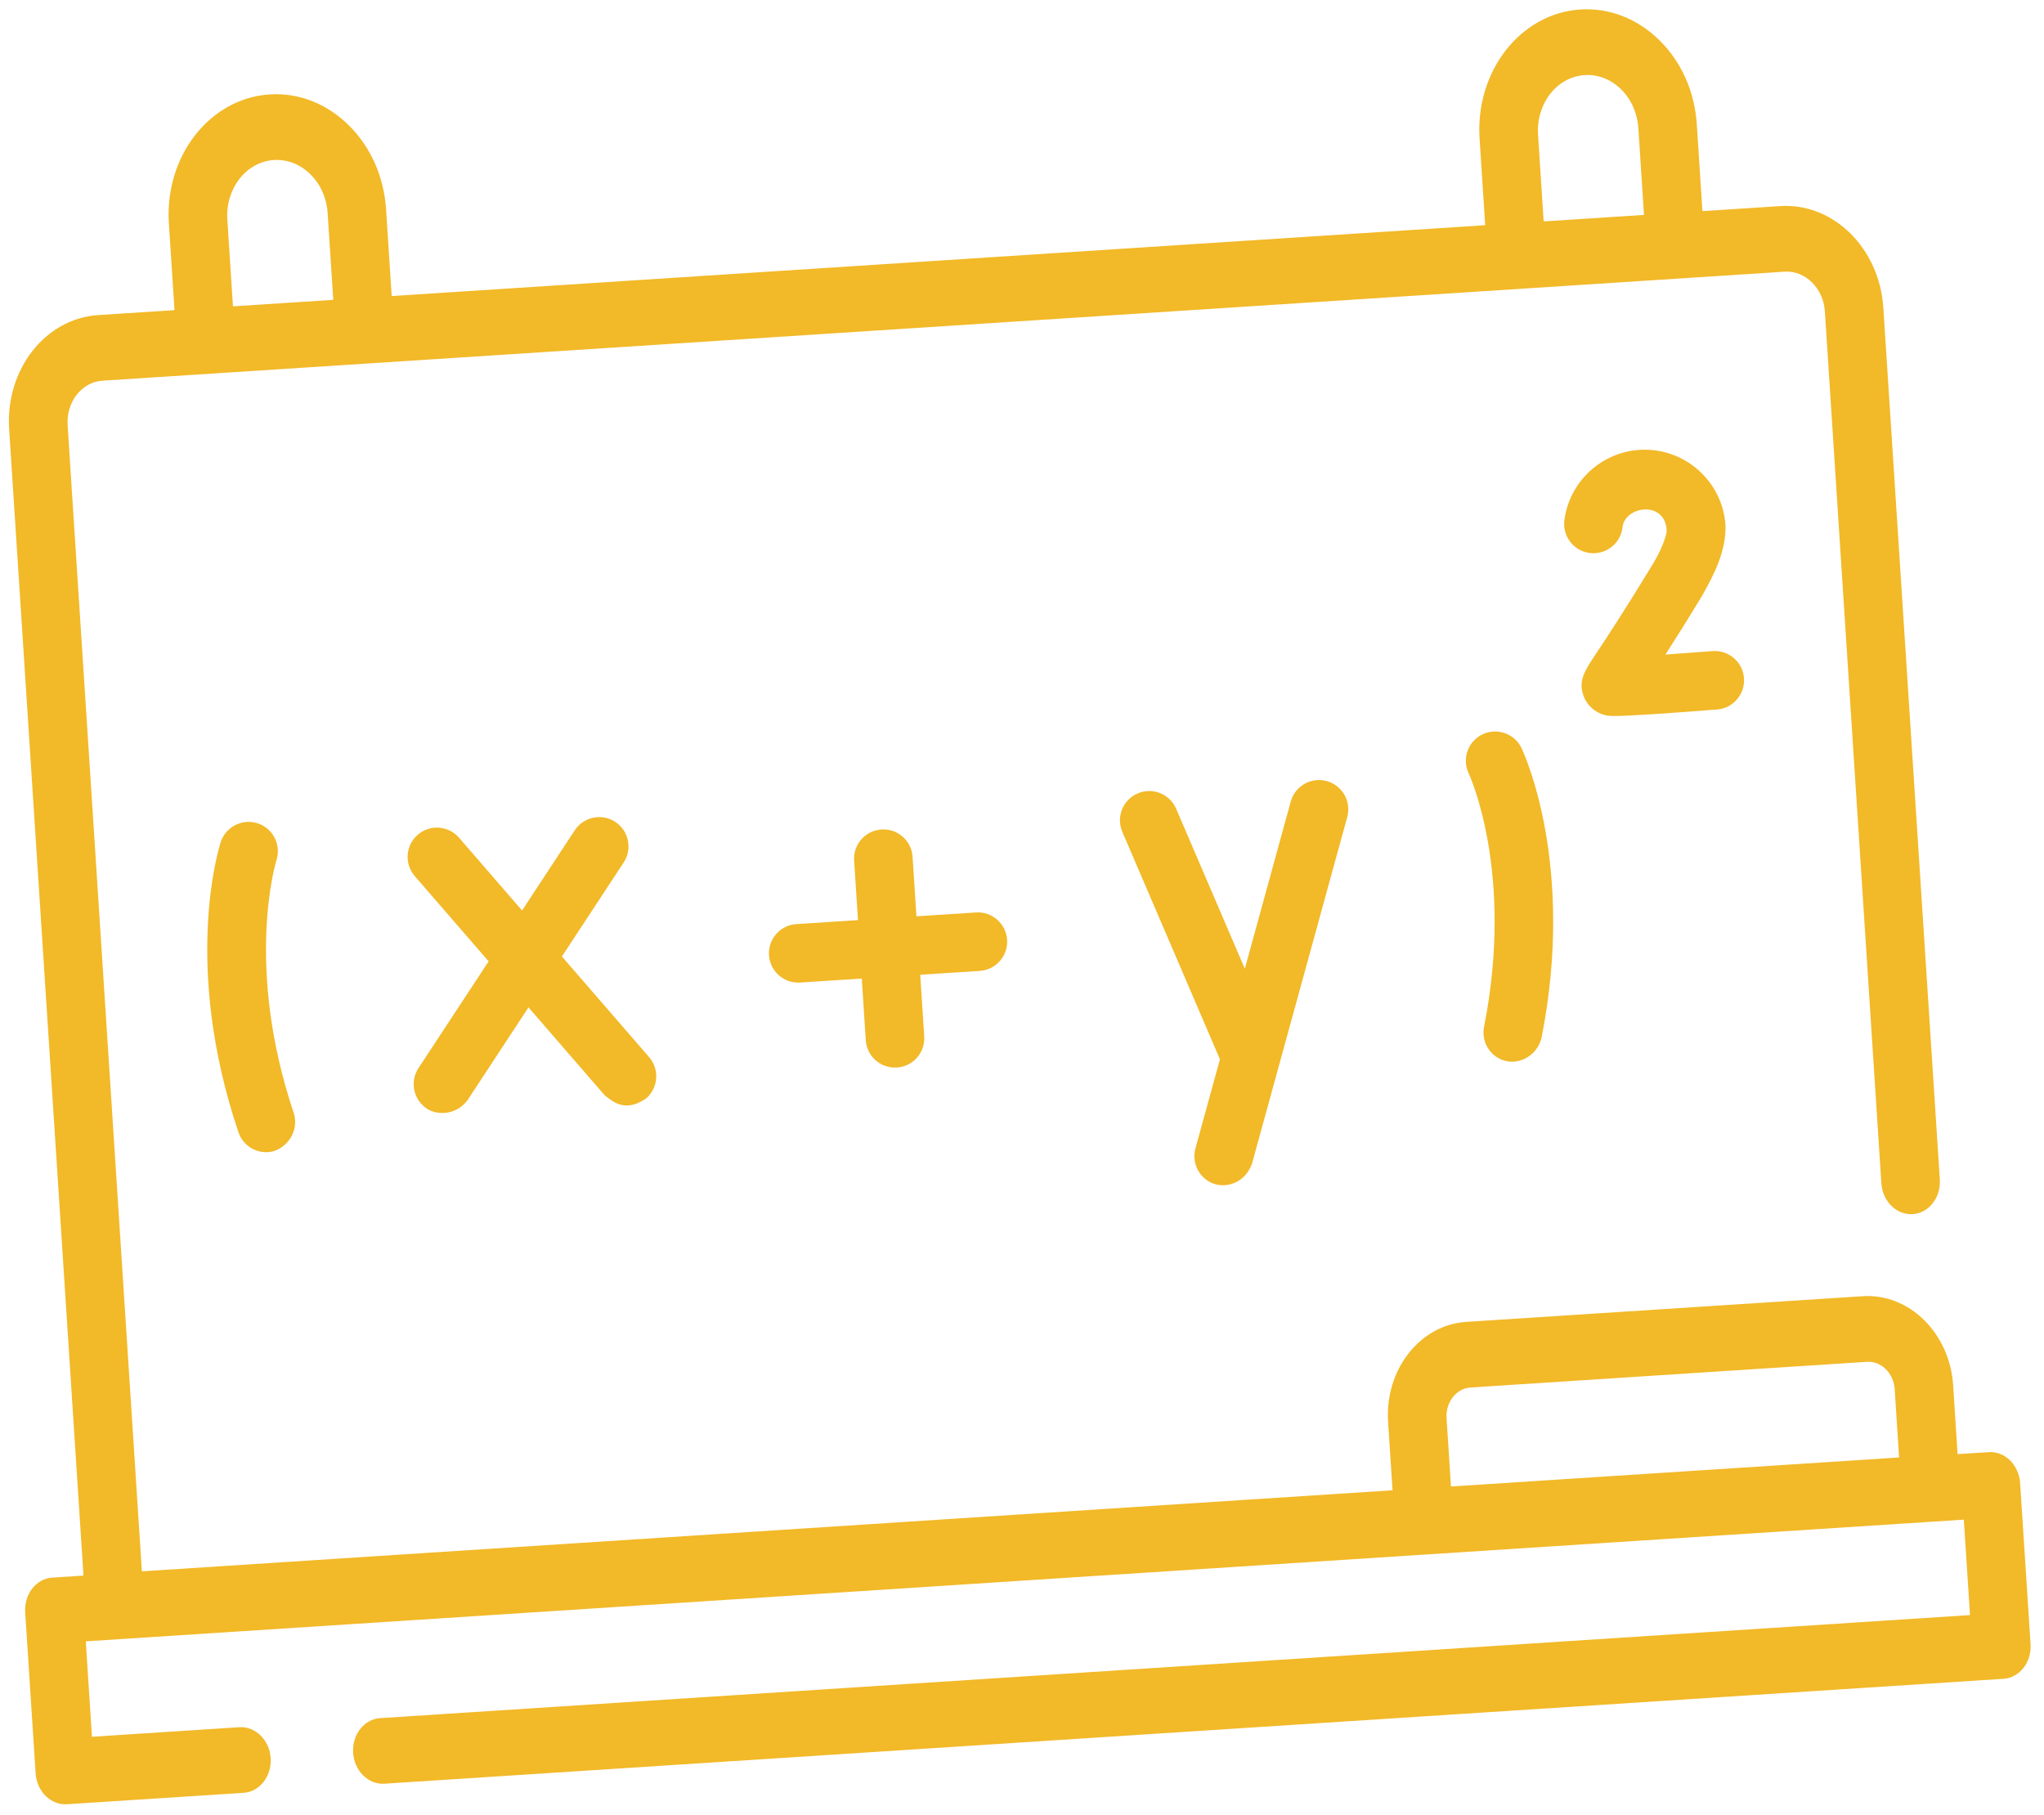
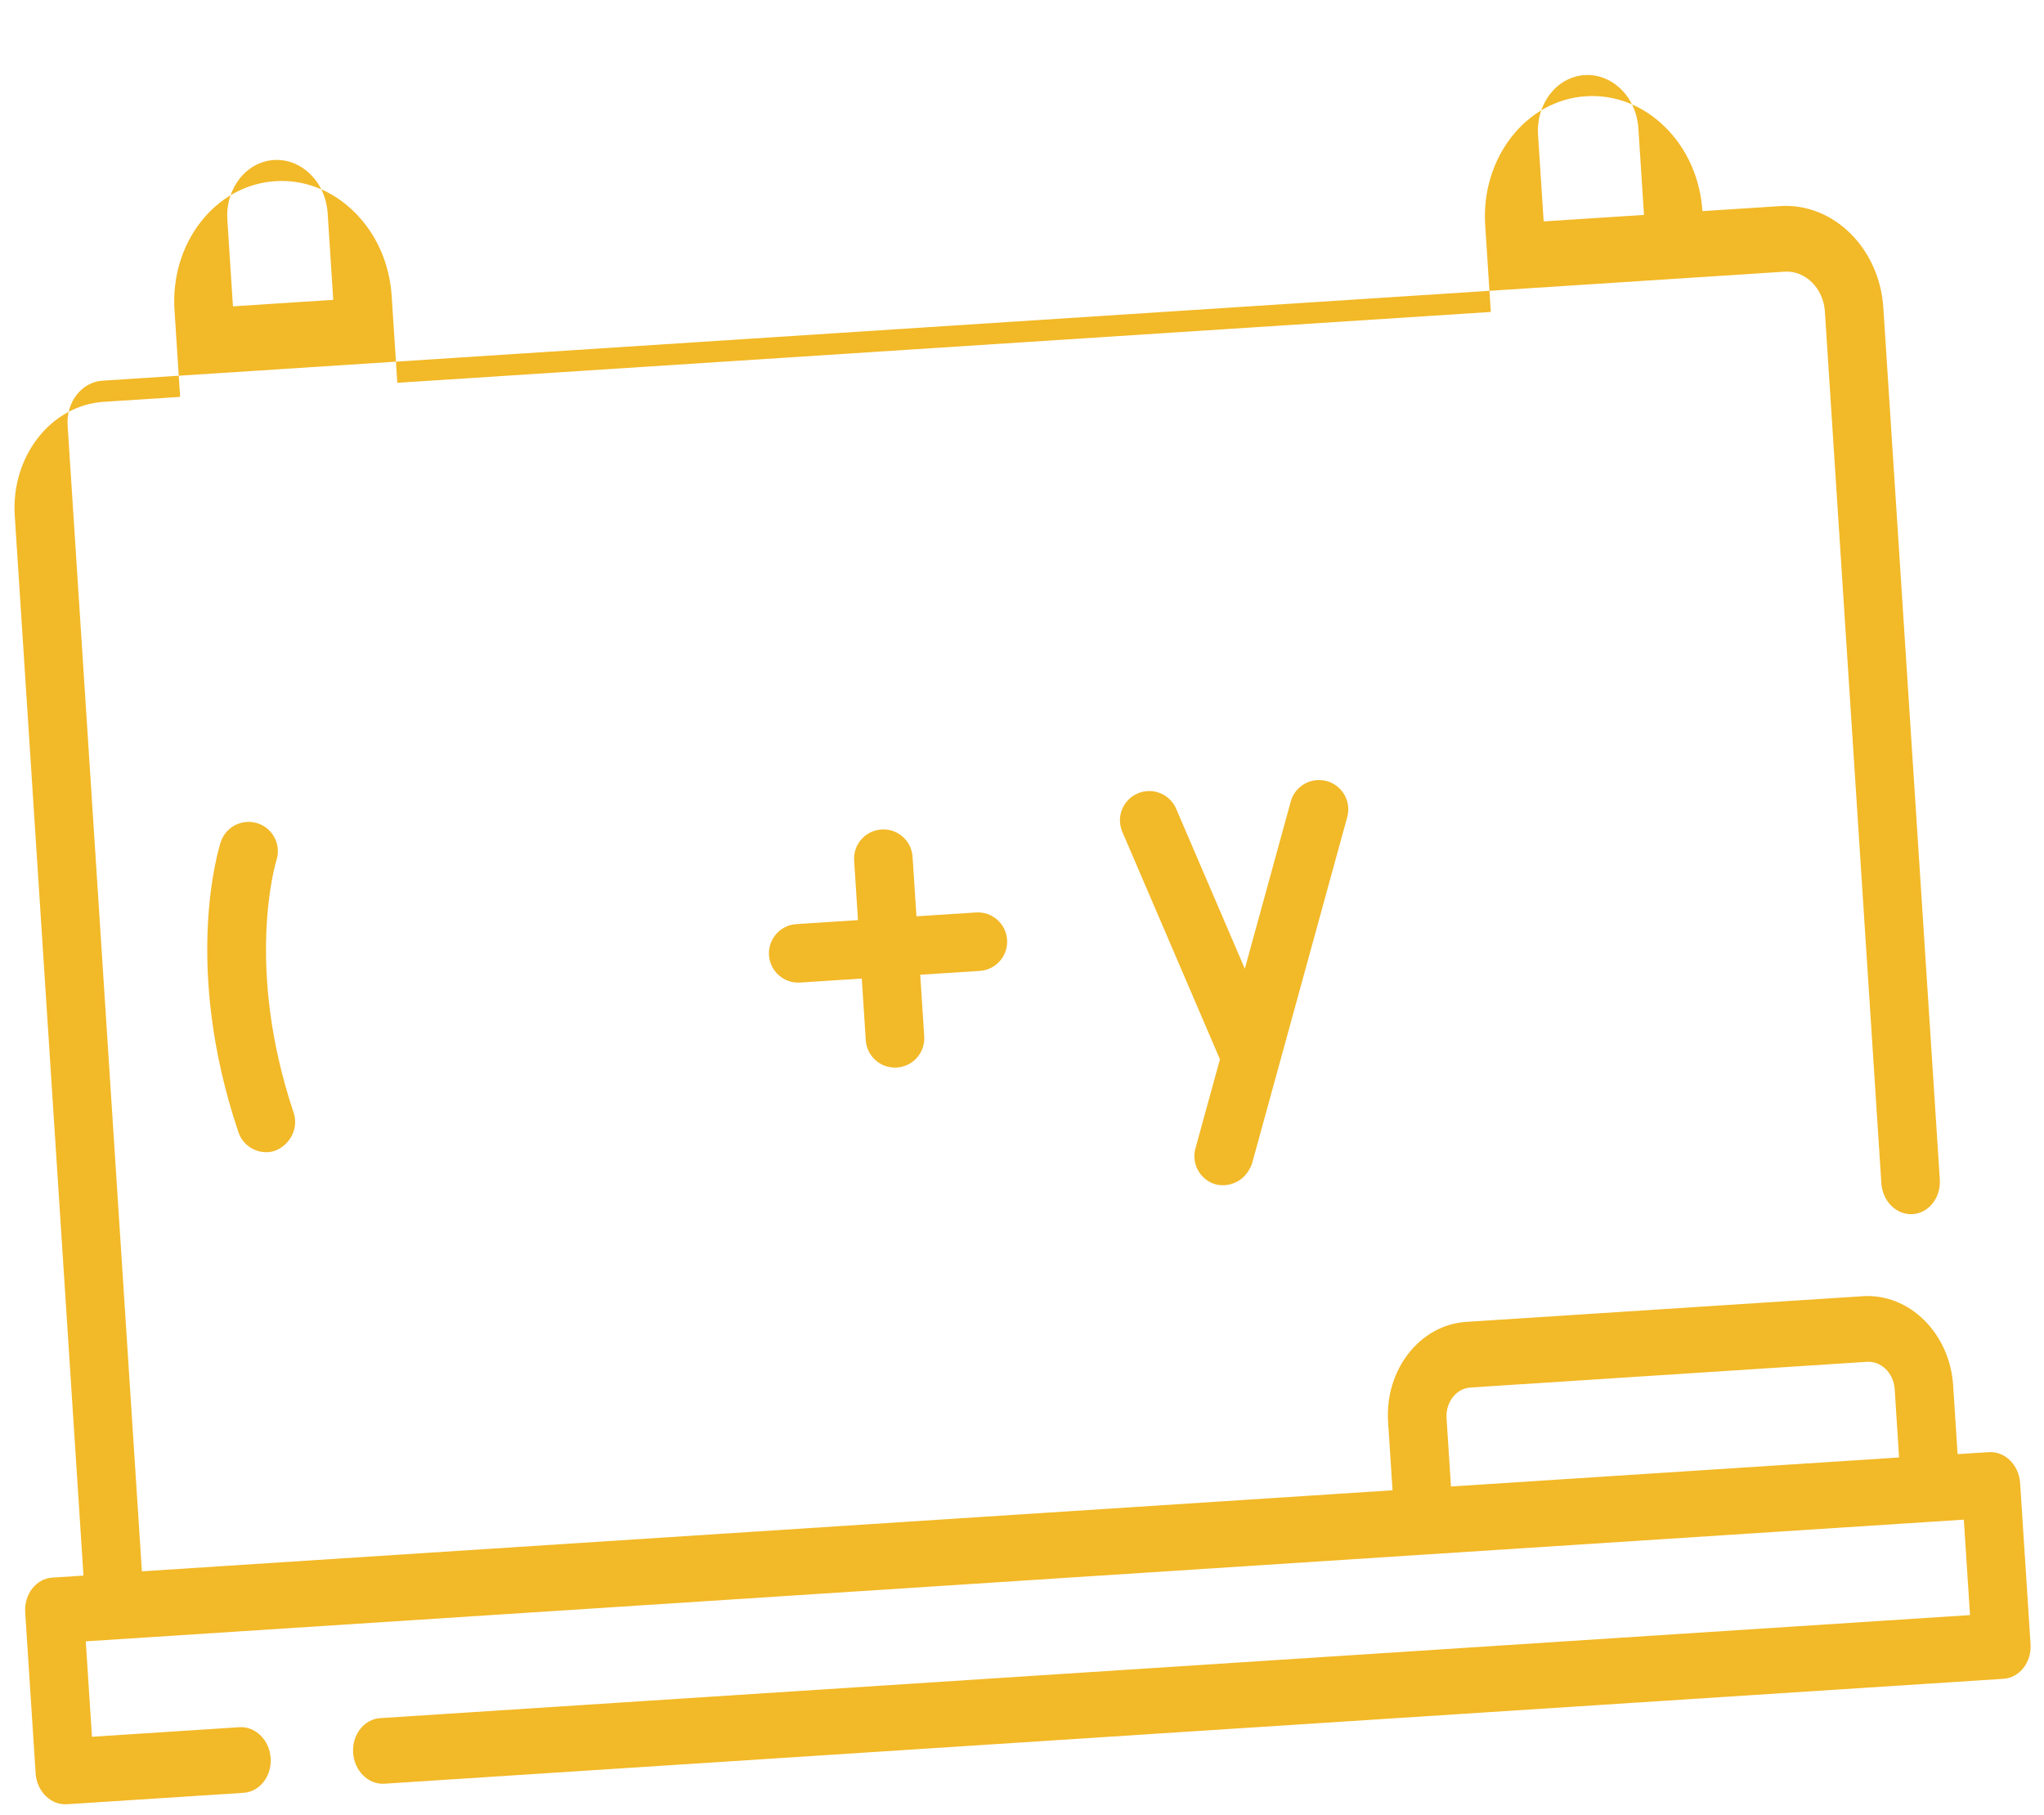
<svg xmlns="http://www.w3.org/2000/svg" version="1.1" id="Layer_1" x="0px" y="0px" width="109.5px" height="97.25px" viewBox="0 0 109.5 97.25" enable-background="new 0 0 109.5 97.25" xml:space="preserve">
  <path fill="#F2B928" d="M65.139,63.454c0.625,0.155,1.542-0.081,1.928-1.097l5.106-18.583c0.229-0.836-0.261-1.699-1.097-1.928  c-0.836-0.23-1.699,0.261-1.929,1.097L66.687,51.9l-3.678-8.571c-0.343-0.796-1.265-1.165-2.062-0.823  c-0.796,0.342-1.164,1.264-0.822,2.06l5.229,12.186l-1.313,4.774C63.812,62.361,64.304,63.226,65.139,63.454" />
-   <path fill="#F2B928" d="M22.869,59.394c0.46,0.315,1.504,0.429,2.173-0.448l3.27-4.978l4.089,4.72  c0.527,0.42,1.148,0.883,2.213,0.159c0.655-0.567,0.726-1.558,0.159-2.213l-4.671-5.392l3.31-5.037  c0.476-0.724,0.275-1.697-0.449-2.172c-0.724-0.477-1.697-0.275-2.173,0.449l-2.822,4.296l-3.377-3.898  c-0.568-0.655-1.558-0.726-2.213-0.158c-0.655,0.567-0.726,1.557-0.159,2.213l3.958,4.568l-3.757,5.718  C21.944,57.945,22.145,58.918,22.869,59.394" />
  <path fill="#F2B928" d="M48.048,57.191c0.865-0.055,1.52-0.801,1.464-1.666l-0.214-3.305l3.189-0.205  c0.865-0.057,1.52-0.803,1.464-1.668c-0.056-0.863-0.802-1.52-1.667-1.463l-3.189,0.206l-0.207-3.189  c-0.056-0.864-0.802-1.52-1.667-1.463c-0.864,0.055-1.52,0.802-1.464,1.666l0.207,3.19l-3.304,0.214  c-0.864,0.057-1.52,0.803-1.464,1.666c0.057,0.865,0.803,1.521,1.667,1.465l3.304-0.215l0.214,3.305  C46.438,56.594,47.183,57.248,48.048,57.191" />
  <path fill="#F2B928" d="M13.804,44.109c-0.823-0.269-1.709,0.18-1.979,1.004c-0.086,0.265-2.078,6.573,0.949,15.546  c0.232,0.688,0.895,1.11,1.587,1.065c0.804-0.037,1.703-0.957,1.385-2.067c-2.666-7.906-0.963-13.493-0.936-13.576  C15.075,45.261,14.625,44.377,13.804,44.109" />
-   <path fill="#F2B928" d="M80.734,56.855c0.65,0.131,1.575-0.246,1.844-1.234c1.844-9.289-0.947-15.288-1.066-15.539  c-0.373-0.782-1.31-1.113-2.092-0.74c-0.781,0.373-1.112,1.309-0.74,2.091c0.025,0.052,2.464,5.298,0.822,13.578  C79.332,55.861,79.885,56.688,80.734,56.855" />
-   <path fill="#F2B928" d="M88.509,30.278c-1.549,2.549-2.481,3.949-2.981,4.7c-0.645,0.968-1,1.501-0.685,2.331  c0.187,0.488,0.603,0.86,1.116,0.994c0.213,0.056,0.383,0.101,2.512-0.037c0.832-0.053,1.964-0.135,3.514-0.256  c0.863-0.066,1.51-0.821,1.442-1.685c-0.065-0.857-0.81-1.5-1.665-1.444c-0.006,0-0.013,0.001-0.02,0.001  c-0.84,0.065-1.723,0.13-2.522,0.186c0.508-0.79,1.156-1.821,1.97-3.161c0.651-1.156,1.279-2.384,1.248-3.757  c-0.154-2.387-2.223-4.204-4.609-4.049c-2.064,0.134-3.756,1.718-4.022,3.767c-0.112,0.86,0.494,1.646,1.353,1.758  c0.86,0.111,1.646-0.494,1.759-1.353c0.088-1.182,2.354-1.502,2.368,0.213C89.217,28.846,89.023,29.433,88.509,30.278" />
-   <path fill="#F2B928" d="M77.494,75.977c-0.057-0.857,0.52-1.594,1.282-1.643l21.241-1.377c0.763-0.049,1.429,0.607,1.484,1.463  l0.236,3.662L77.73,79.637L77.494,75.977z M12.179,11.765c-0.108-1.664,1.01-3.095,2.491-3.192c0.718-0.046,1.412,0.224,1.957,0.763  c0.544,0.535,0.873,1.273,0.925,2.081l0.301,4.647l-5.373,0.348L12.179,11.765z M82.395,7.215c-0.107-1.664,1.009-3.095,2.491-3.191  c0.718-0.047,1.413,0.223,1.96,0.762c0.543,0.534,0.871,1.274,0.924,2.081l0.301,4.647l-5.375,0.348L82.395,7.215z M106.541,77.797  l-1.67,0.107l-0.238-3.687c-0.182-2.794-2.354-4.937-4.844-4.774l-21.24,1.375c-2.489,0.162-4.367,2.566-4.187,5.36L74.6,79.84  L7.601,84.182L3.622,22.783c-0.08-1.245,0.756-2.317,1.866-2.389l90.115-5.839c1.108-0.072,2.077,0.883,2.158,2.128l3.026,46.707  c0.063,0.97,0.814,1.712,1.68,1.655s1.514-0.889,1.451-1.858l-3.026-46.707c-0.206-3.183-2.683-5.623-5.517-5.439l-4.174,0.27  L90.9,6.664c-0.113-1.747-0.824-3.349-2.004-4.508c-1.18-1.163-2.686-1.748-4.239-1.647c-3.206,0.208-5.627,3.307-5.394,6.909  l0.301,4.647l-58.581,3.796l-0.301-4.647c-0.113-1.748-0.826-3.349-2.002-4.506c-1.177-1.164-2.683-1.75-4.239-1.649  c-3.207,0.208-5.627,3.307-5.394,6.909l0.302,4.647l-4.09,0.265c-2.836,0.184-4.975,2.923-4.769,6.106L4.472,84.41l-1.67,0.108  c-0.865,0.056-1.515,0.888-1.452,1.858l0.559,8.627c0.063,0.972,0.815,1.713,1.679,1.656l9.46-0.612  c0.865-0.056,1.515-0.888,1.452-1.858s-0.815-1.712-1.68-1.656l-7.894,0.512l-0.331-5.113l71.782-4.652h0.018  c0.006,0,0.012-0.002,0.018-0.002l27.104-1.756c0.006,0,0.012,0,0.018,0c0.008-0.001,0.012-0.002,0.018-0.002l1.652-0.107  l0.332,5.113l-85.167,5.52c-0.865,0.056-1.515,0.888-1.452,1.857c0.063,0.971,0.815,1.713,1.68,1.656l86.731-5.62  c0.865-0.056,1.514-0.888,1.451-1.858l-0.559-8.627C108.158,78.481,107.406,77.74,106.541,77.797" />
+   <path fill="#F2B928" d="M77.494,75.977c-0.057-0.857,0.52-1.594,1.282-1.643l21.241-1.377c0.763-0.049,1.429,0.607,1.484,1.463  l0.236,3.662L77.73,79.637L77.494,75.977z M12.179,11.765c-0.108-1.664,1.01-3.095,2.491-3.192c0.718-0.046,1.412,0.224,1.957,0.763  c0.544,0.535,0.873,1.273,0.925,2.081l0.301,4.647l-5.373,0.348L12.179,11.765z M82.395,7.215c-0.107-1.664,1.009-3.095,2.491-3.191  c0.718-0.047,1.413,0.223,1.96,0.762c0.543,0.534,0.871,1.274,0.924,2.081l0.301,4.647l-5.375,0.348L82.395,7.215z M106.541,77.797  l-1.67,0.107l-0.238-3.687c-0.182-2.794-2.354-4.937-4.844-4.774l-21.24,1.375c-2.489,0.162-4.367,2.566-4.187,5.36L74.6,79.84  L7.601,84.182L3.622,22.783c-0.08-1.245,0.756-2.317,1.866-2.389l90.115-5.839c1.108-0.072,2.077,0.883,2.158,2.128l3.026,46.707  c0.063,0.97,0.814,1.712,1.68,1.655s1.514-0.889,1.451-1.858l-3.026-46.707c-0.206-3.183-2.683-5.623-5.517-5.439l-4.174,0.27  c-0.113-1.747-0.824-3.349-2.004-4.508c-1.18-1.163-2.686-1.748-4.239-1.647c-3.206,0.208-5.627,3.307-5.394,6.909  l0.301,4.647l-58.581,3.796l-0.301-4.647c-0.113-1.748-0.826-3.349-2.002-4.506c-1.177-1.164-2.683-1.75-4.239-1.649  c-3.207,0.208-5.627,3.307-5.394,6.909l0.302,4.647l-4.09,0.265c-2.836,0.184-4.975,2.923-4.769,6.106L4.472,84.41l-1.67,0.108  c-0.865,0.056-1.515,0.888-1.452,1.858l0.559,8.627c0.063,0.972,0.815,1.713,1.679,1.656l9.46-0.612  c0.865-0.056,1.515-0.888,1.452-1.858s-0.815-1.712-1.68-1.656l-7.894,0.512l-0.331-5.113l71.782-4.652h0.018  c0.006,0,0.012-0.002,0.018-0.002l27.104-1.756c0.006,0,0.012,0,0.018,0c0.008-0.001,0.012-0.002,0.018-0.002l1.652-0.107  l0.332,5.113l-85.167,5.52c-0.865,0.056-1.515,0.888-1.452,1.857c0.063,0.971,0.815,1.713,1.68,1.656l86.731-5.62  c0.865-0.056,1.514-0.888,1.451-1.858l-0.559-8.627C108.158,78.481,107.406,77.74,106.541,77.797" />
</svg>